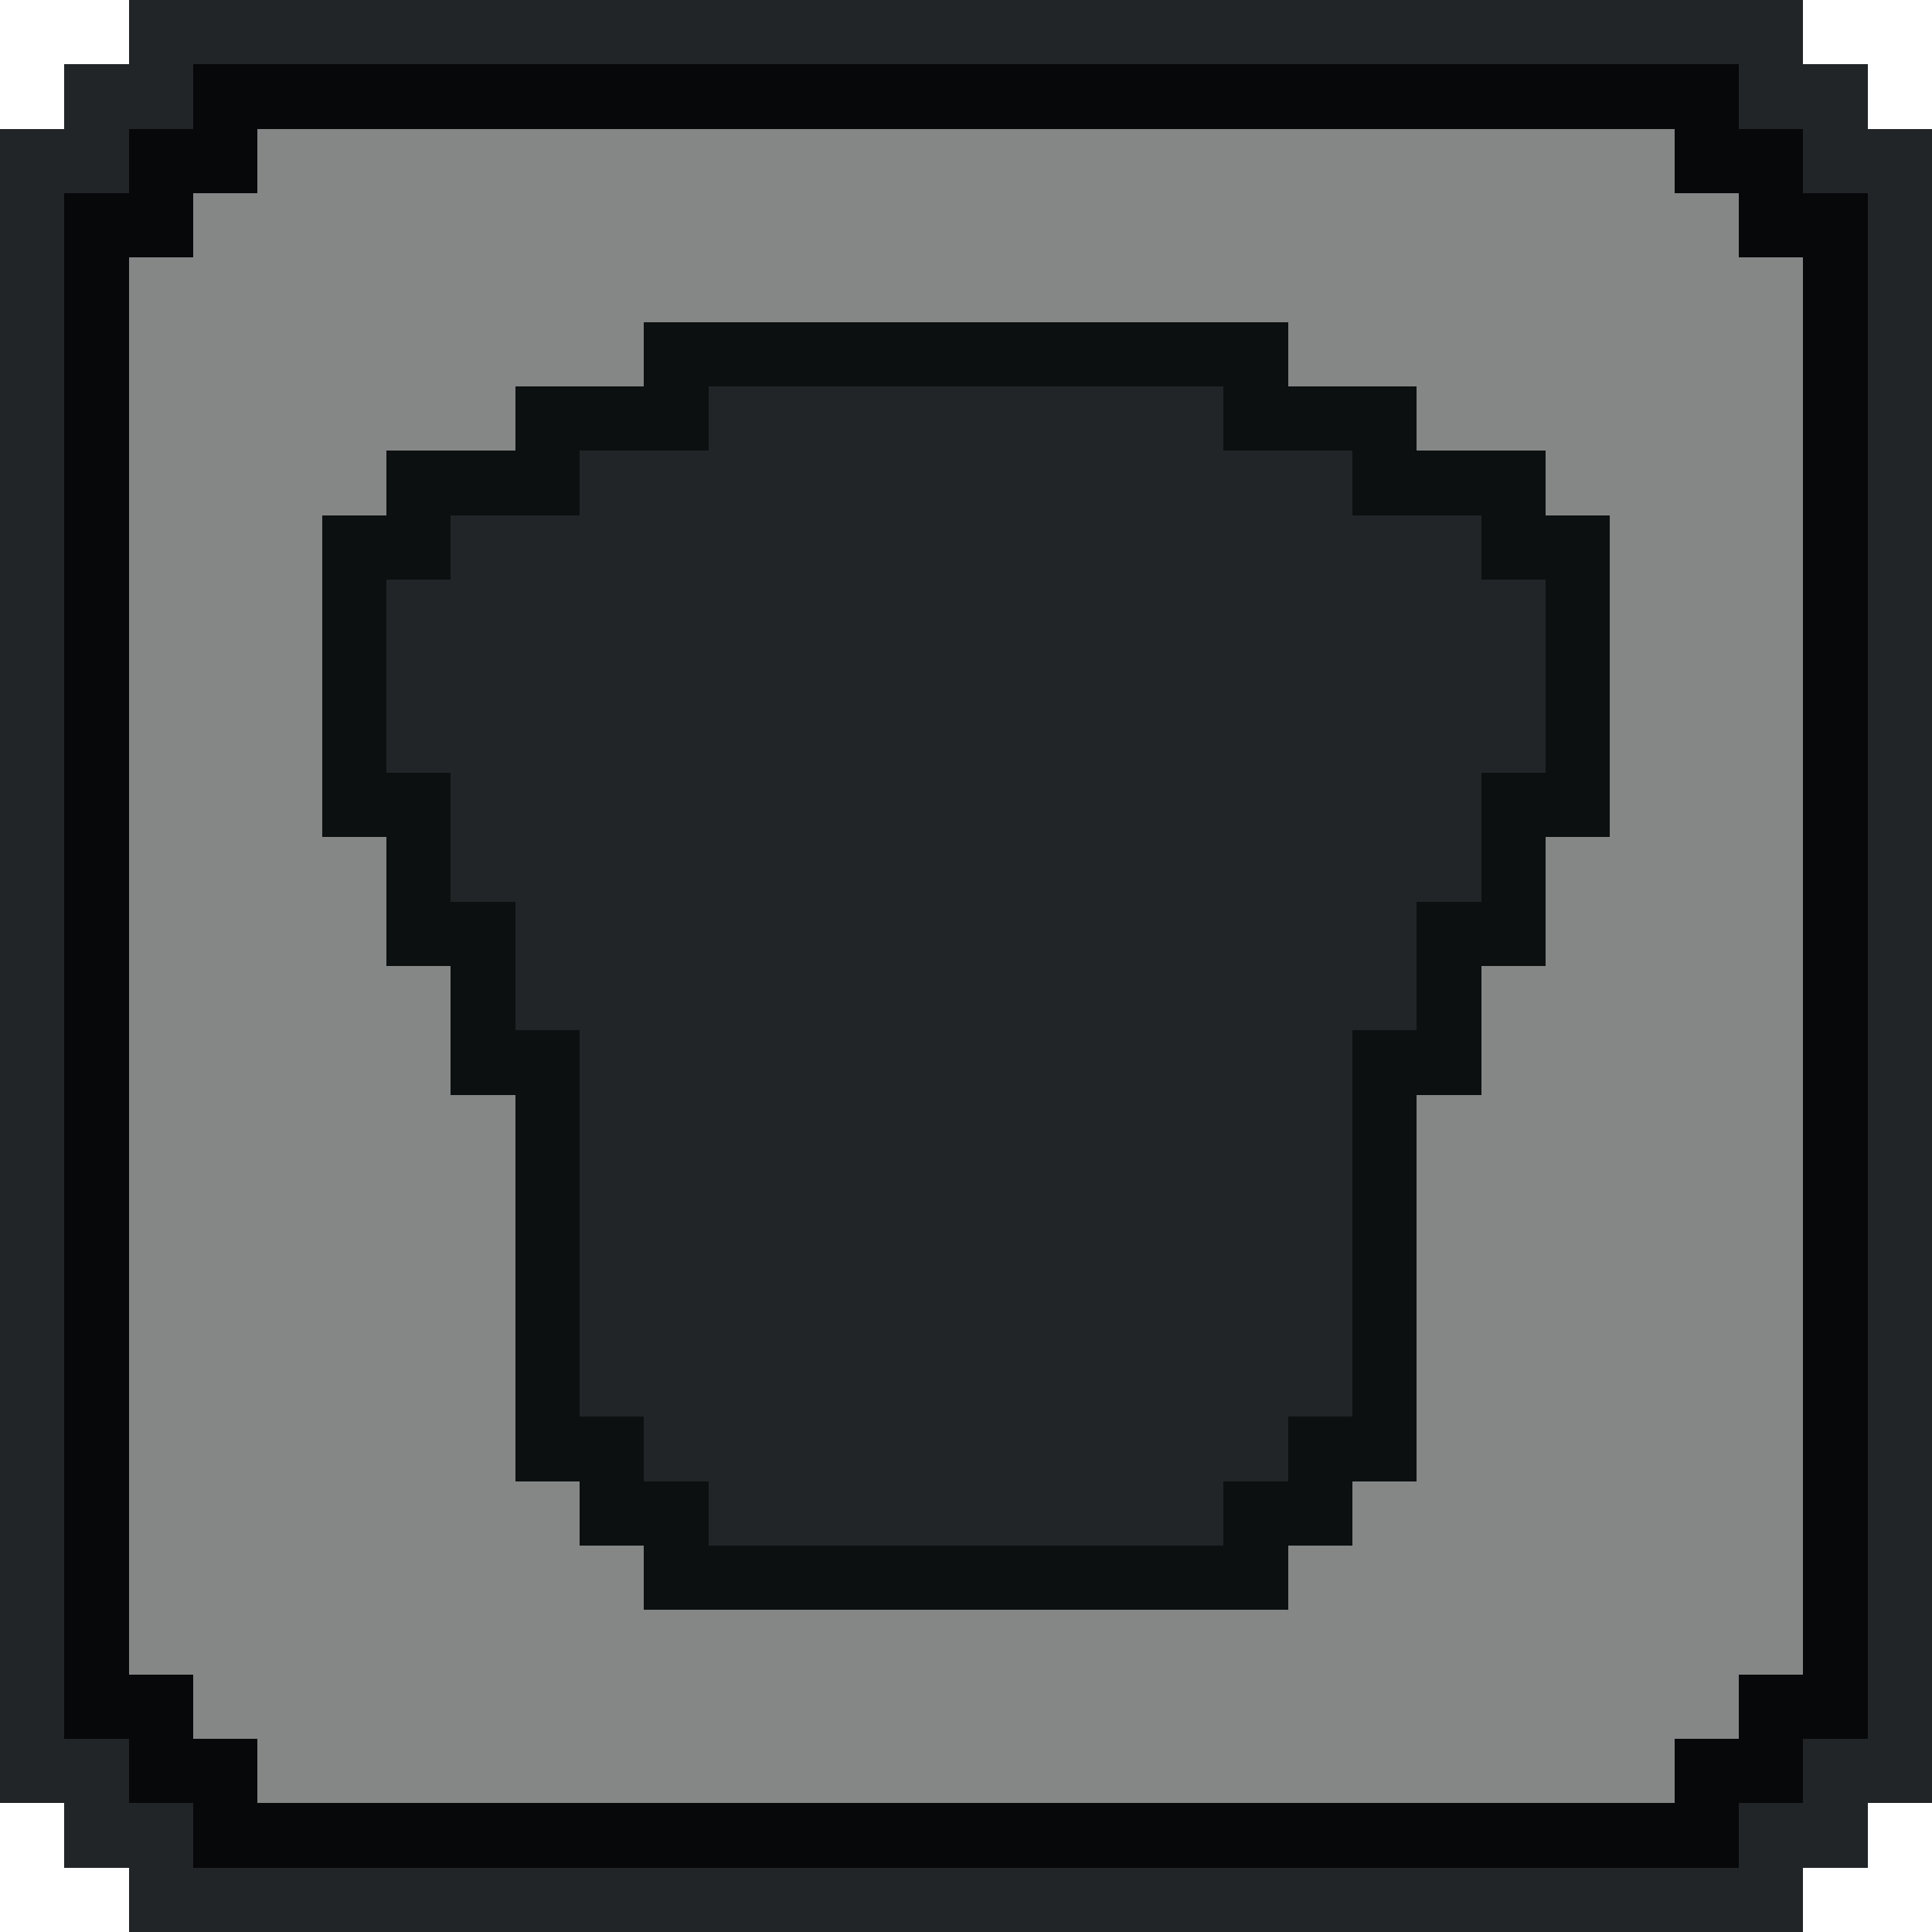
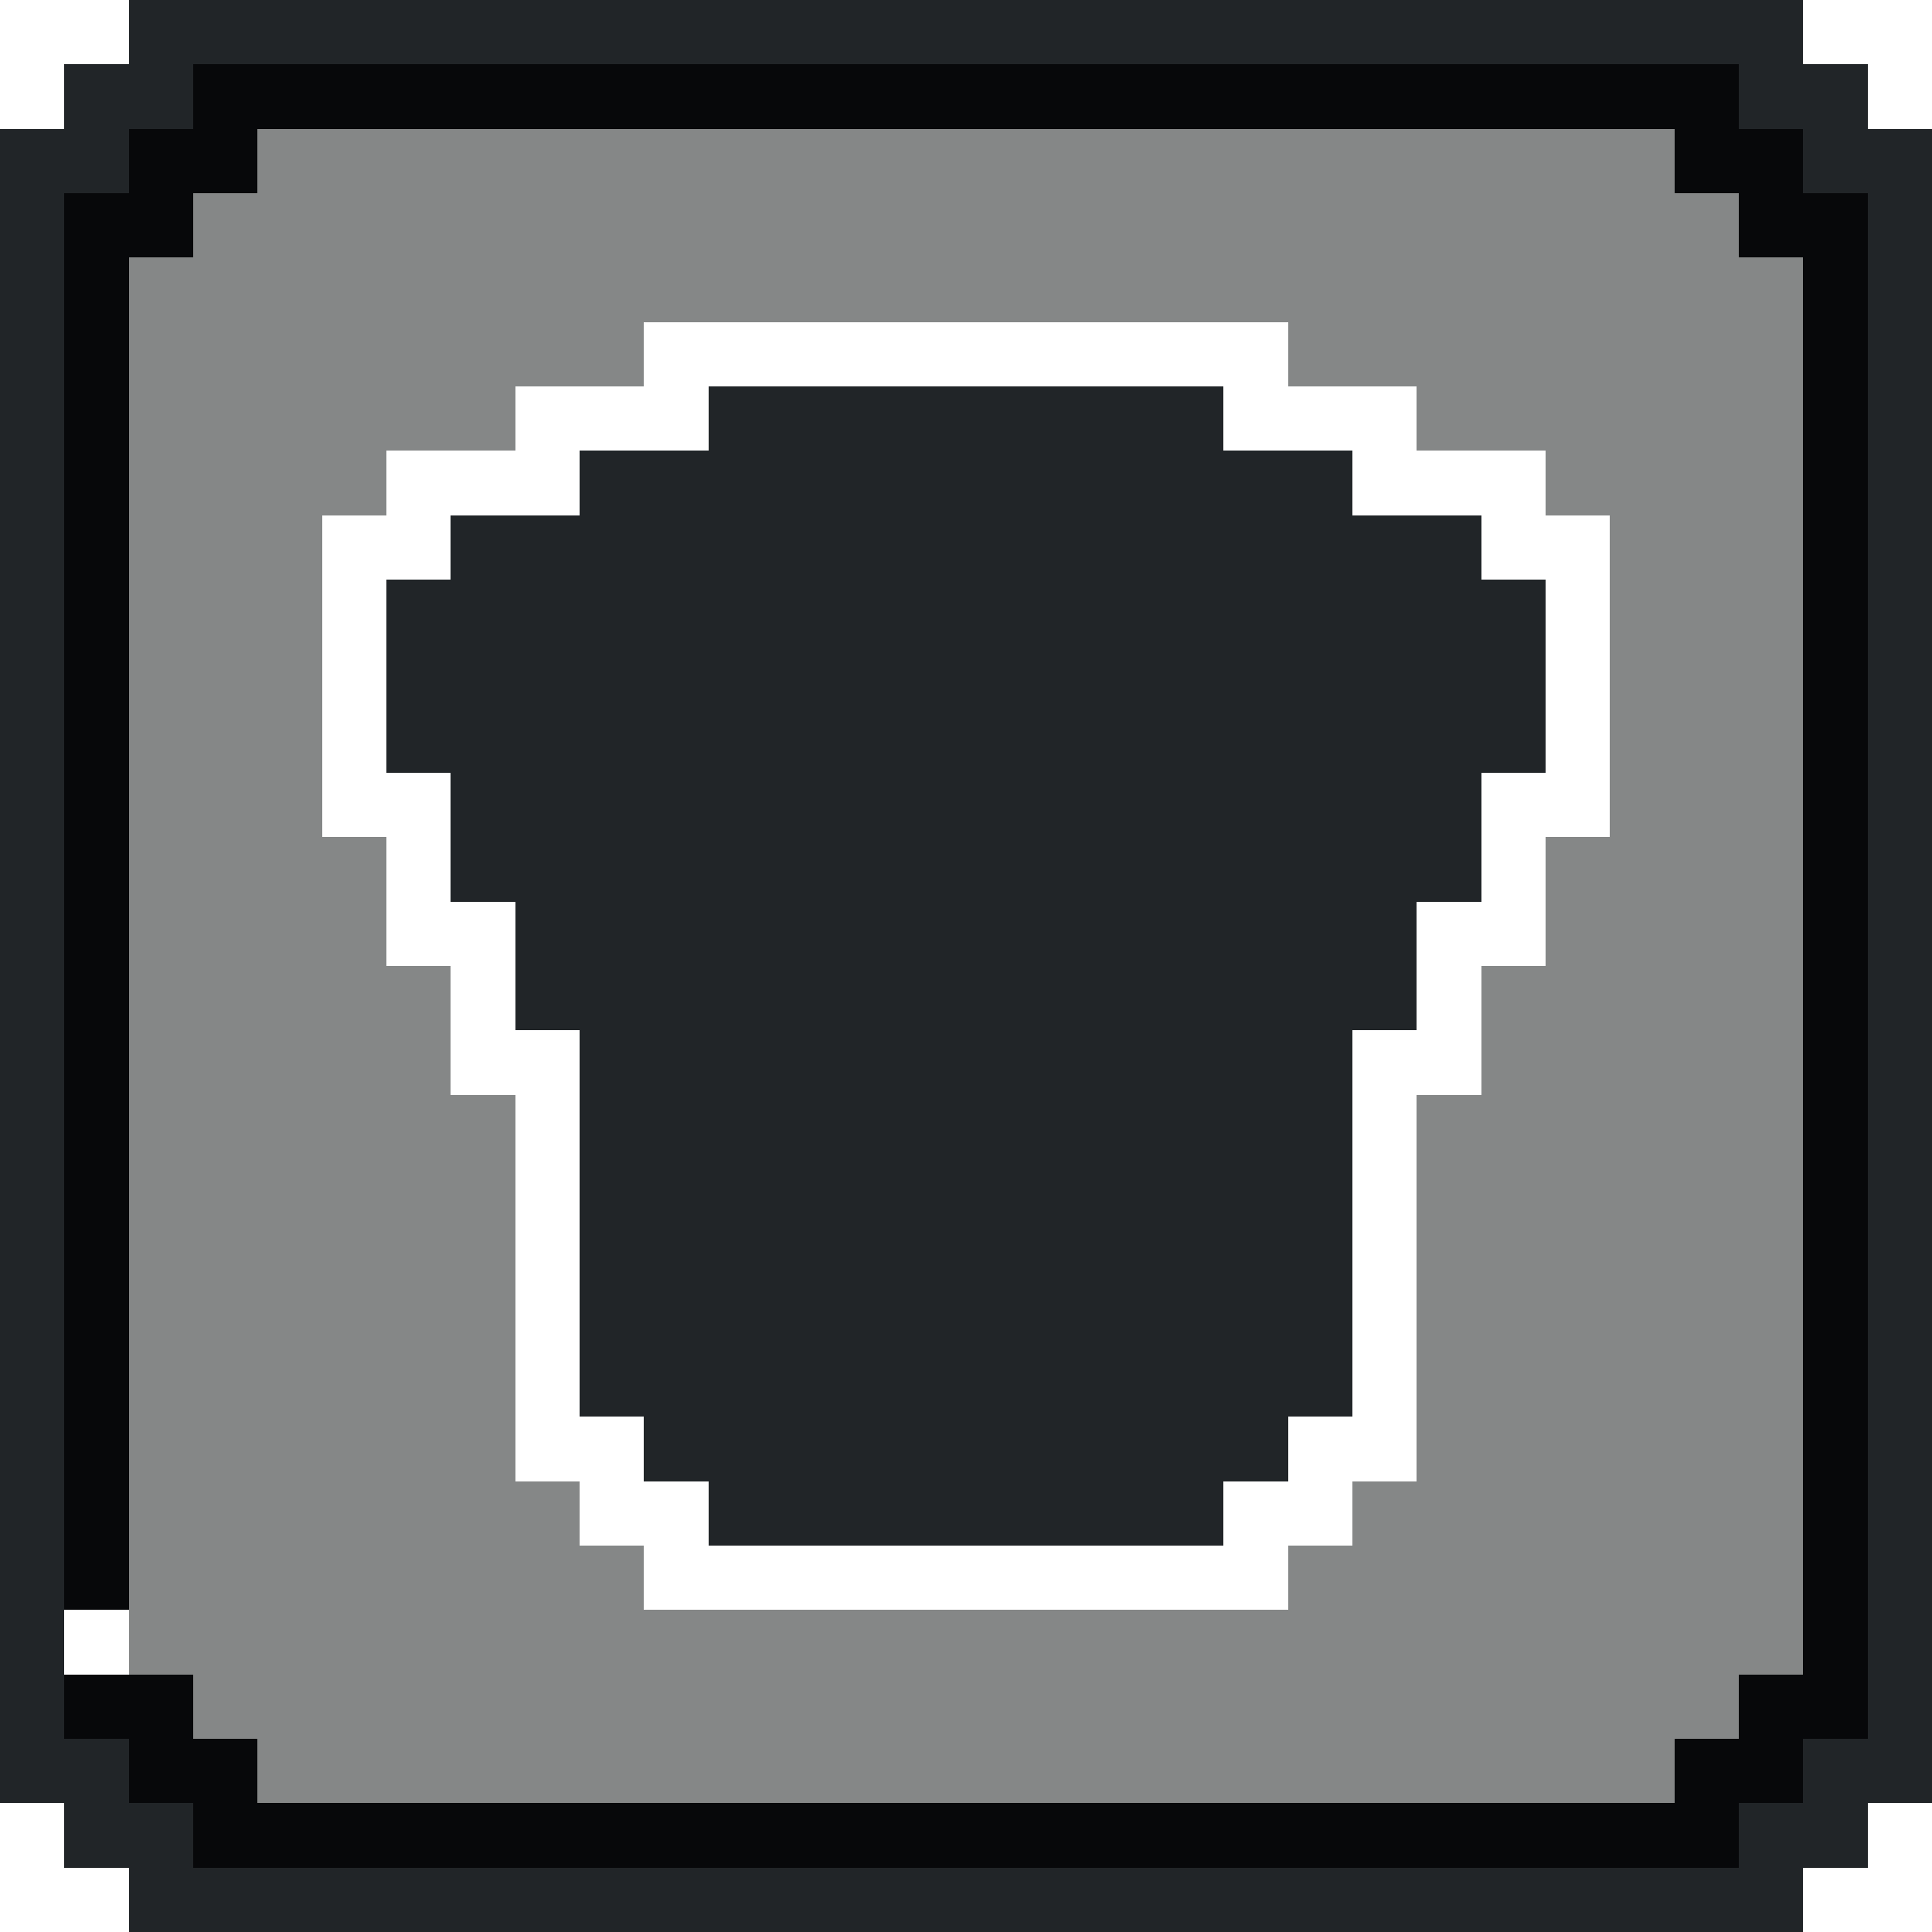
<svg xmlns="http://www.w3.org/2000/svg" viewBox="0 -0.5 30 30" shape-rendering="crispEdges">
  <path stroke="#212528" d="M2 0h26M1 1h2M27 1h2M0 2h2M28 2h2M0 3h1M29 3h1M0 4h1M29 4h1M0 5h1M29 5h1M0 6h1M11 6h8M29 6h1M0 7h1M9 7h12M29 7h1M0 8h1M7 8h16M29 8h1M0 9h1M6 9h18M29 9h1M0 10h1M6 10h18M29 10h1M0 11h1M6 11h18M29 11h1M0 12h1M7 12h16M29 12h1M0 13h1M7 13h16M29 13h1M0 14h1M8 14h14M29 14h1M0 15h1M8 15h14M29 15h1M0 16h1M9 16h12M29 16h1M0 17h1M9 17h12M29 17h1M0 18h1M9 18h12M29 18h1M0 19h1M9 19h12M29 19h1M0 20h1M9 20h12M29 20h1M0 21h1M9 21h12M29 21h1M0 22h1M10 22h10M29 22h1M0 23h1M11 23h8M29 23h1M0 24h1M29 24h1M0 25h1M29 25h1M0 26h1M29 26h1M0 27h2M28 27h2M1 28h2M27 28h2M2 29h26" />
-   <path stroke="#07080a" d="M3 1h24M2 2h2M26 2h2M1 3h2M27 3h2M1 4h1M28 4h1M1 5h1M28 5h1M1 6h1M28 6h1M1 7h1M28 7h1M1 8h1M28 8h1M1 9h1M28 9h1M1 10h1M28 10h1M1 11h1M28 11h1M1 12h1M28 12h1M1 13h1M28 13h1M1 14h1M28 14h1M1 15h1M28 15h1M1 16h1M28 16h1M1 17h1M28 17h1M1 18h1M28 18h1M1 19h1M28 19h1M1 20h1M28 20h1M1 21h1M28 21h1M1 22h1M28 22h1M1 23h1M28 23h1M1 24h1M28 24h1M1 25h1M28 25h1M1 26h2M27 26h2M2 27h2M26 27h2M3 28h24" />
+   <path stroke="#07080a" d="M3 1h24M2 2h2M26 2h2M1 3h2M27 3h2M1 4h1M28 4h1M1 5h1M28 5h1M1 6h1M28 6h1M1 7h1M28 7h1M1 8h1M28 8h1M1 9h1M28 9h1M1 10h1M28 10h1M1 11h1M28 11h1M1 12h1M28 12h1M1 13h1M28 13h1M1 14h1M28 14h1M1 15h1M28 15h1M1 16h1M28 16h1M1 17h1M28 17h1M1 18h1M28 18h1M1 19h1M28 19h1M1 20h1M28 20h1M1 21h1M28 21h1M1 22h1M28 22h1M1 23h1M28 23h1M1 24h1M28 24h1M1 25M28 25h1M1 26h2M27 26h2M2 27h2M26 27h2M3 28h24" />
  <path stroke="rgba(13,17,17,0.502)" d="M4 2h22M3 3h24M2 4h26M2 5h8M20 5h8M2 6h6M22 6h6M2 7h4M24 7h4M2 8h3M25 8h3M2 9h3M25 9h3M2 10h3M25 10h3M2 11h3M25 11h3M2 12h3M25 12h3M2 13h4M24 13h4M2 14h4M24 14h4M2 15h5M23 15h5M2 16h5M23 16h5M2 17h6M22 17h6M2 18h6M22 18h6M2 19h6M22 19h6M2 20h6M22 20h6M2 21h6M22 21h6M2 22h6M22 22h6M2 23h7M21 23h7M2 24h8M20 24h8M2 25h26M3 26h24M4 27h22" />
-   <path stroke="#0c1011" d="M10 5h10M8 6h3M19 6h3M6 7h3M21 7h3M5 8h2M23 8h2M5 9h1M24 9h1M5 10h1M24 10h1M5 11h1M24 11h1M5 12h2M23 12h2M6 13h1M23 13h1M6 14h2M22 14h2M7 15h1M22 15h1M7 16h2M21 16h2M8 17h1M21 17h1M8 18h1M21 18h1M8 19h1M21 19h1M8 20h1M21 20h1M8 21h1M21 21h1M8 22h2M20 22h2M9 23h2M19 23h2M10 24h10" />
</svg>